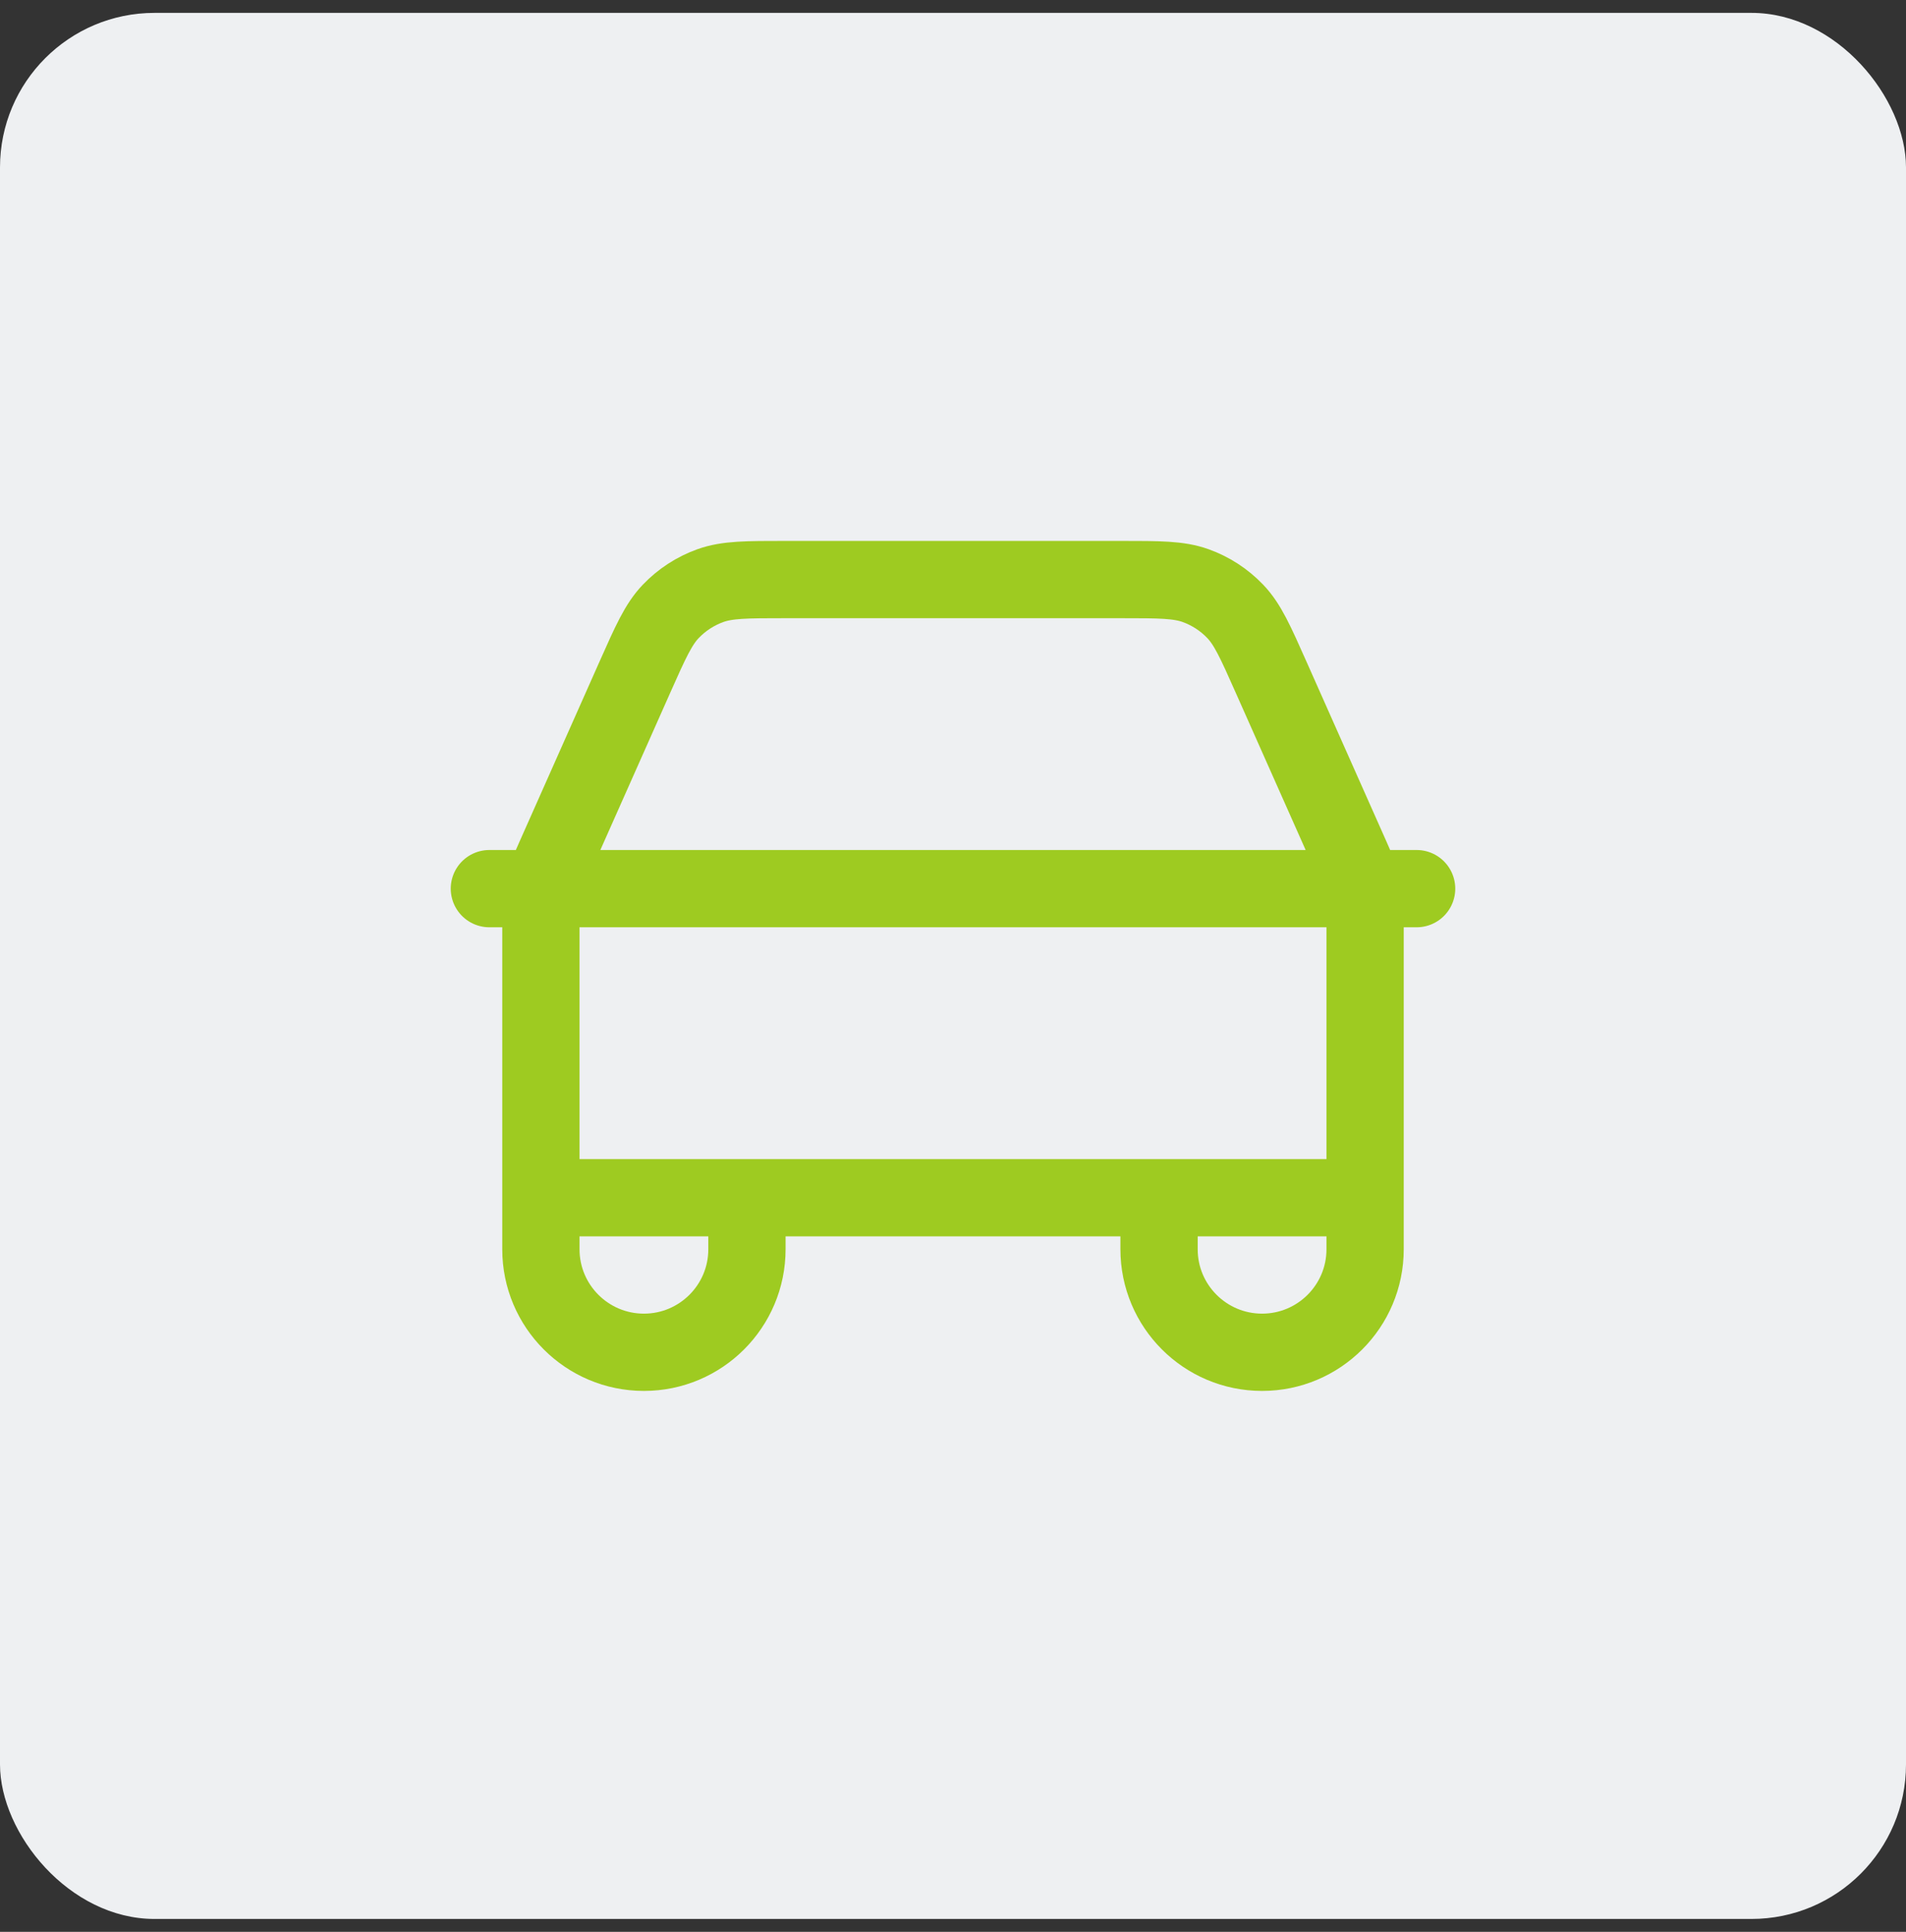
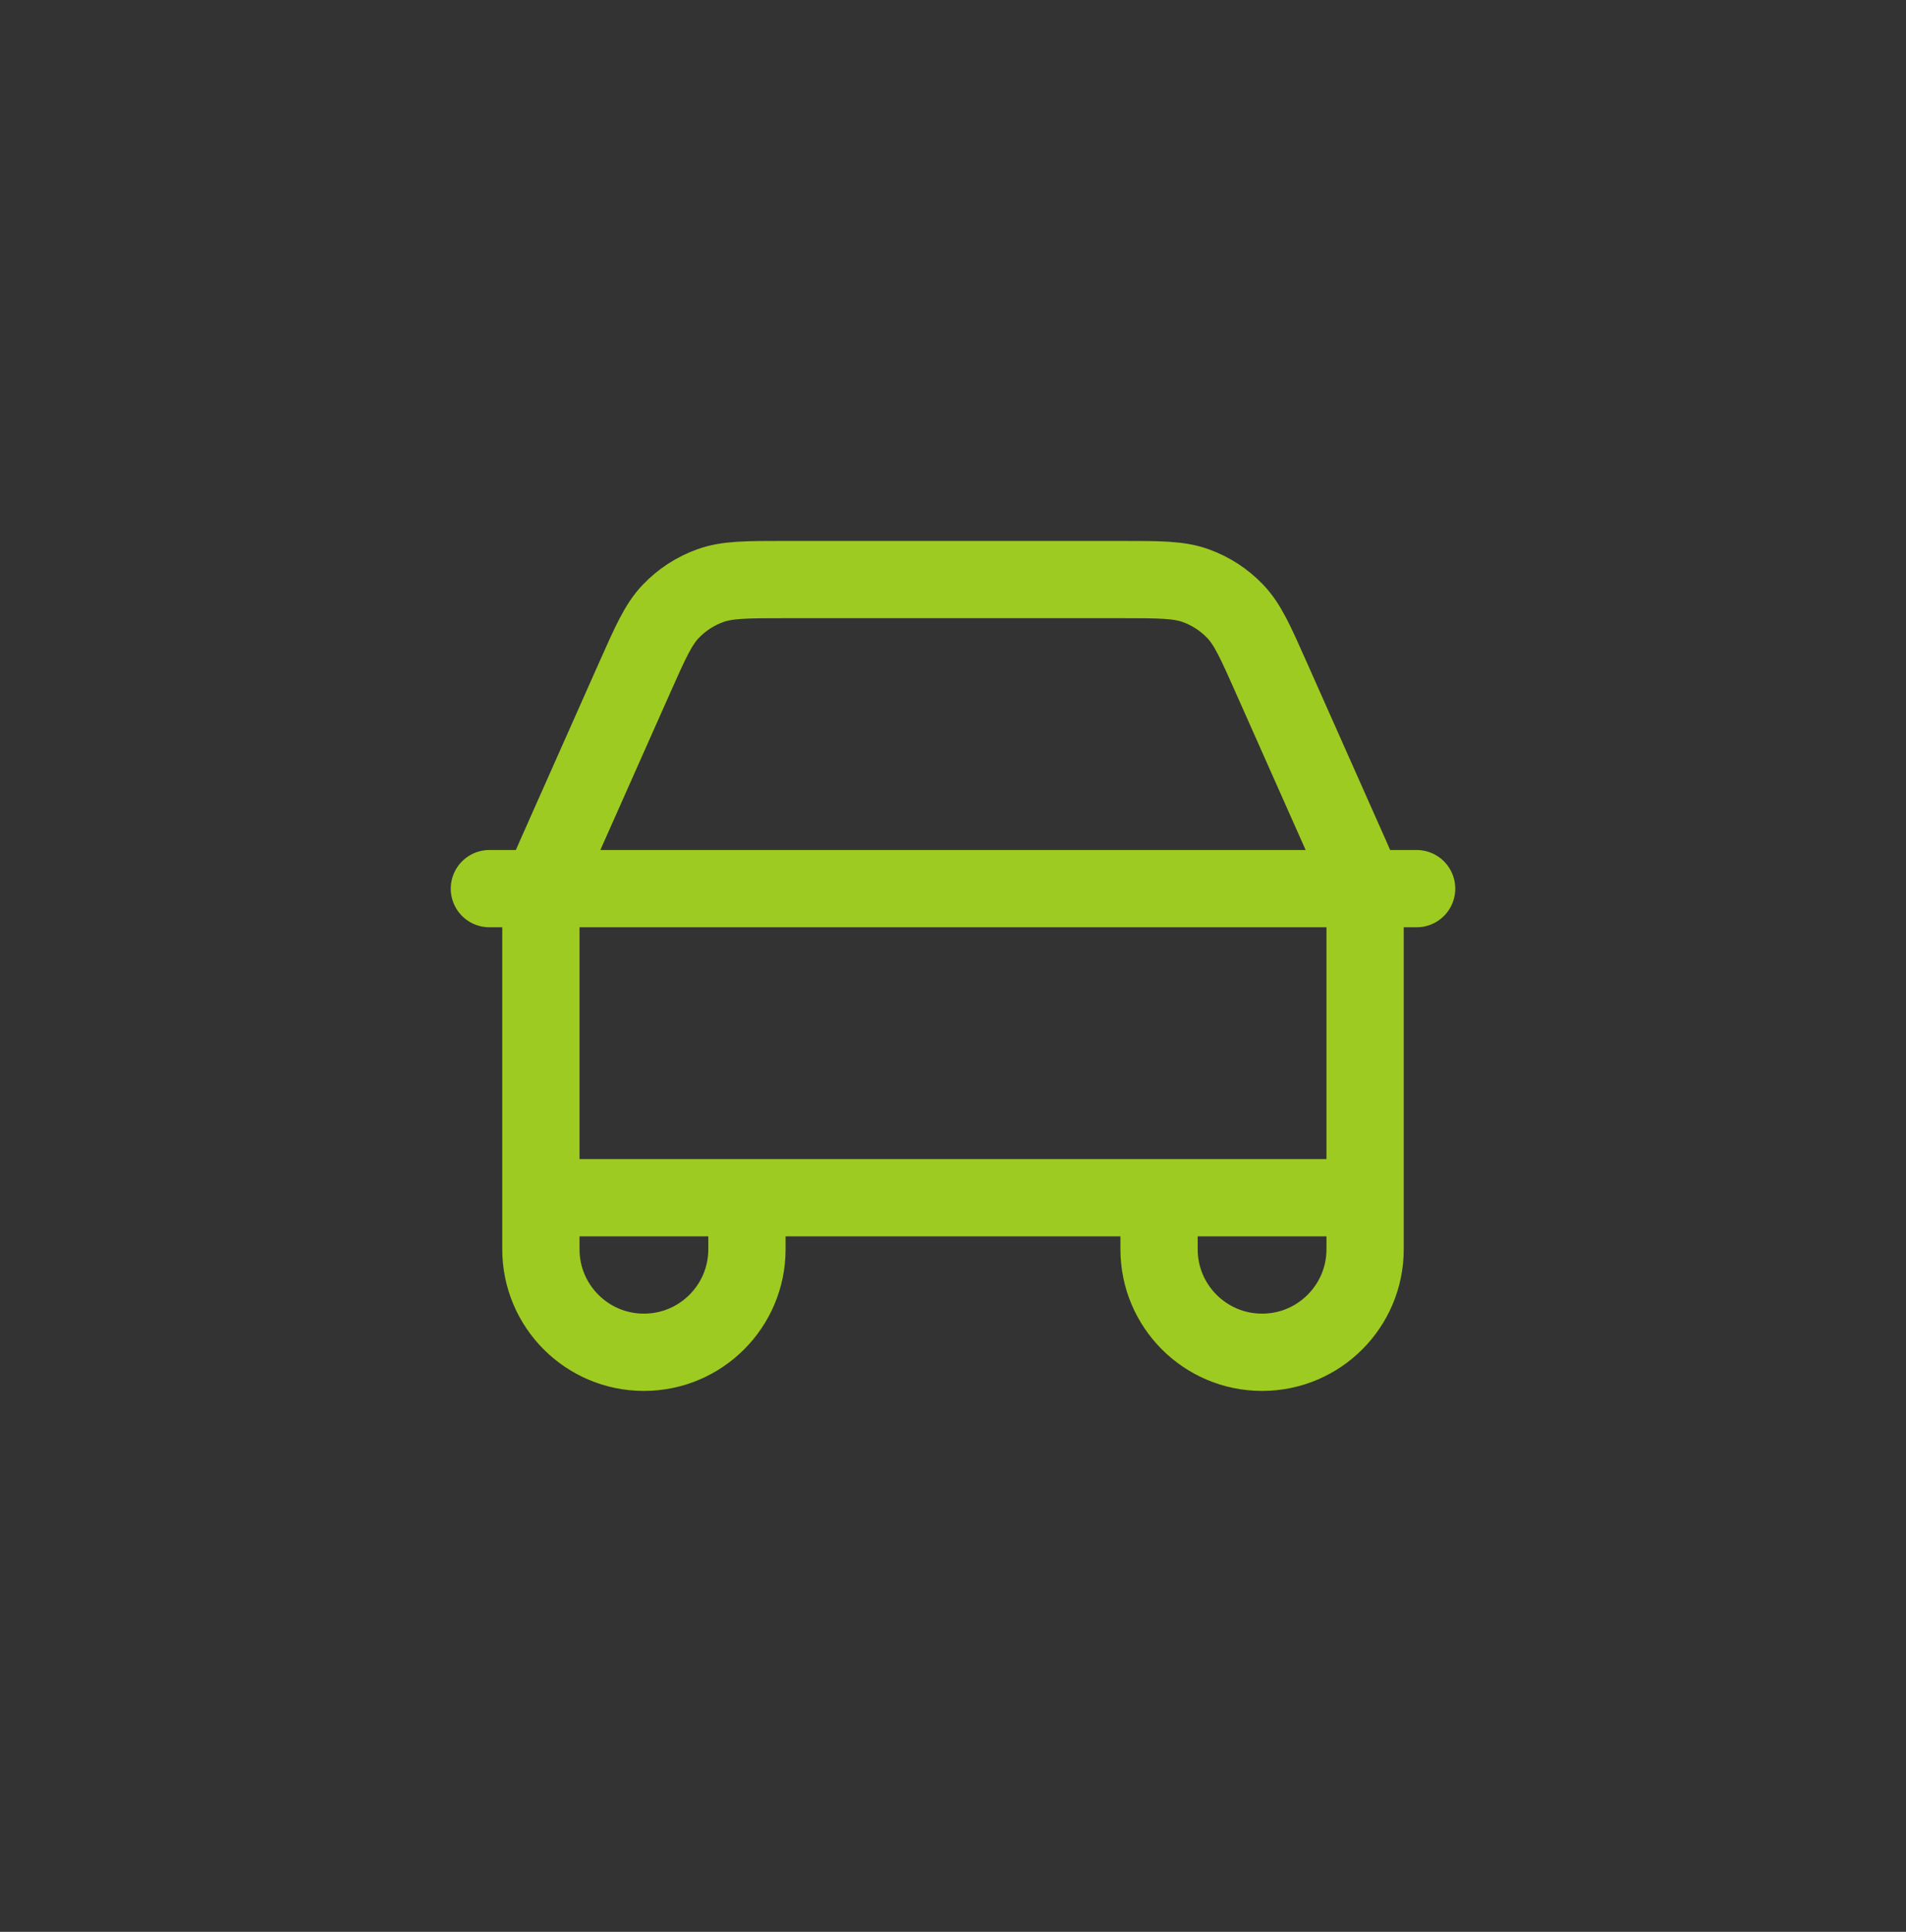
<svg xmlns="http://www.w3.org/2000/svg" width="74" height="75" viewBox="0 0 74 75" fill="none">
  <rect x="0" y="0" width="74" height="75" fill="#333333" stroke="none" />
-   <rect y="0.5" width="74" height="74" rx="6" fill="#EEF0F2" />
  <path d="M19 34.5H55M53 46.5V35.858C53 35.351 53 35.098 52.969 34.848C52.941 34.627 52.894 34.408 52.83 34.194C52.757 33.954 52.654 33.722 52.448 33.259L49.355 26.301C48.744 24.925 48.438 24.237 47.955 23.733C47.528 23.287 47.004 22.946 46.423 22.737C45.766 22.5 45.013 22.5 43.507 22.5H30.492C28.987 22.5 28.234 22.5 27.577 22.737C26.996 22.946 26.472 23.287 26.045 23.733C25.562 24.237 25.256 24.925 24.644 26.301L21.552 33.259C21.346 33.722 21.242 33.954 21.17 34.194C21.105 34.408 21.059 34.627 21.031 34.848C21 35.098 21 35.351 21 35.858V46.5M53 46.5L21 46.5M53 46.5V48.5C53 50.709 51.209 52.5 49 52.5C46.791 52.5 45 50.709 45 48.5V46.5M21 46.5V48.5C21 50.709 22.791 52.5 25 52.5C27.209 52.5 29 50.709 29 48.5V46.5" stroke="#9ECB21" stroke-width="3" stroke-linecap="round" stroke-linejoin="round" />
</svg>